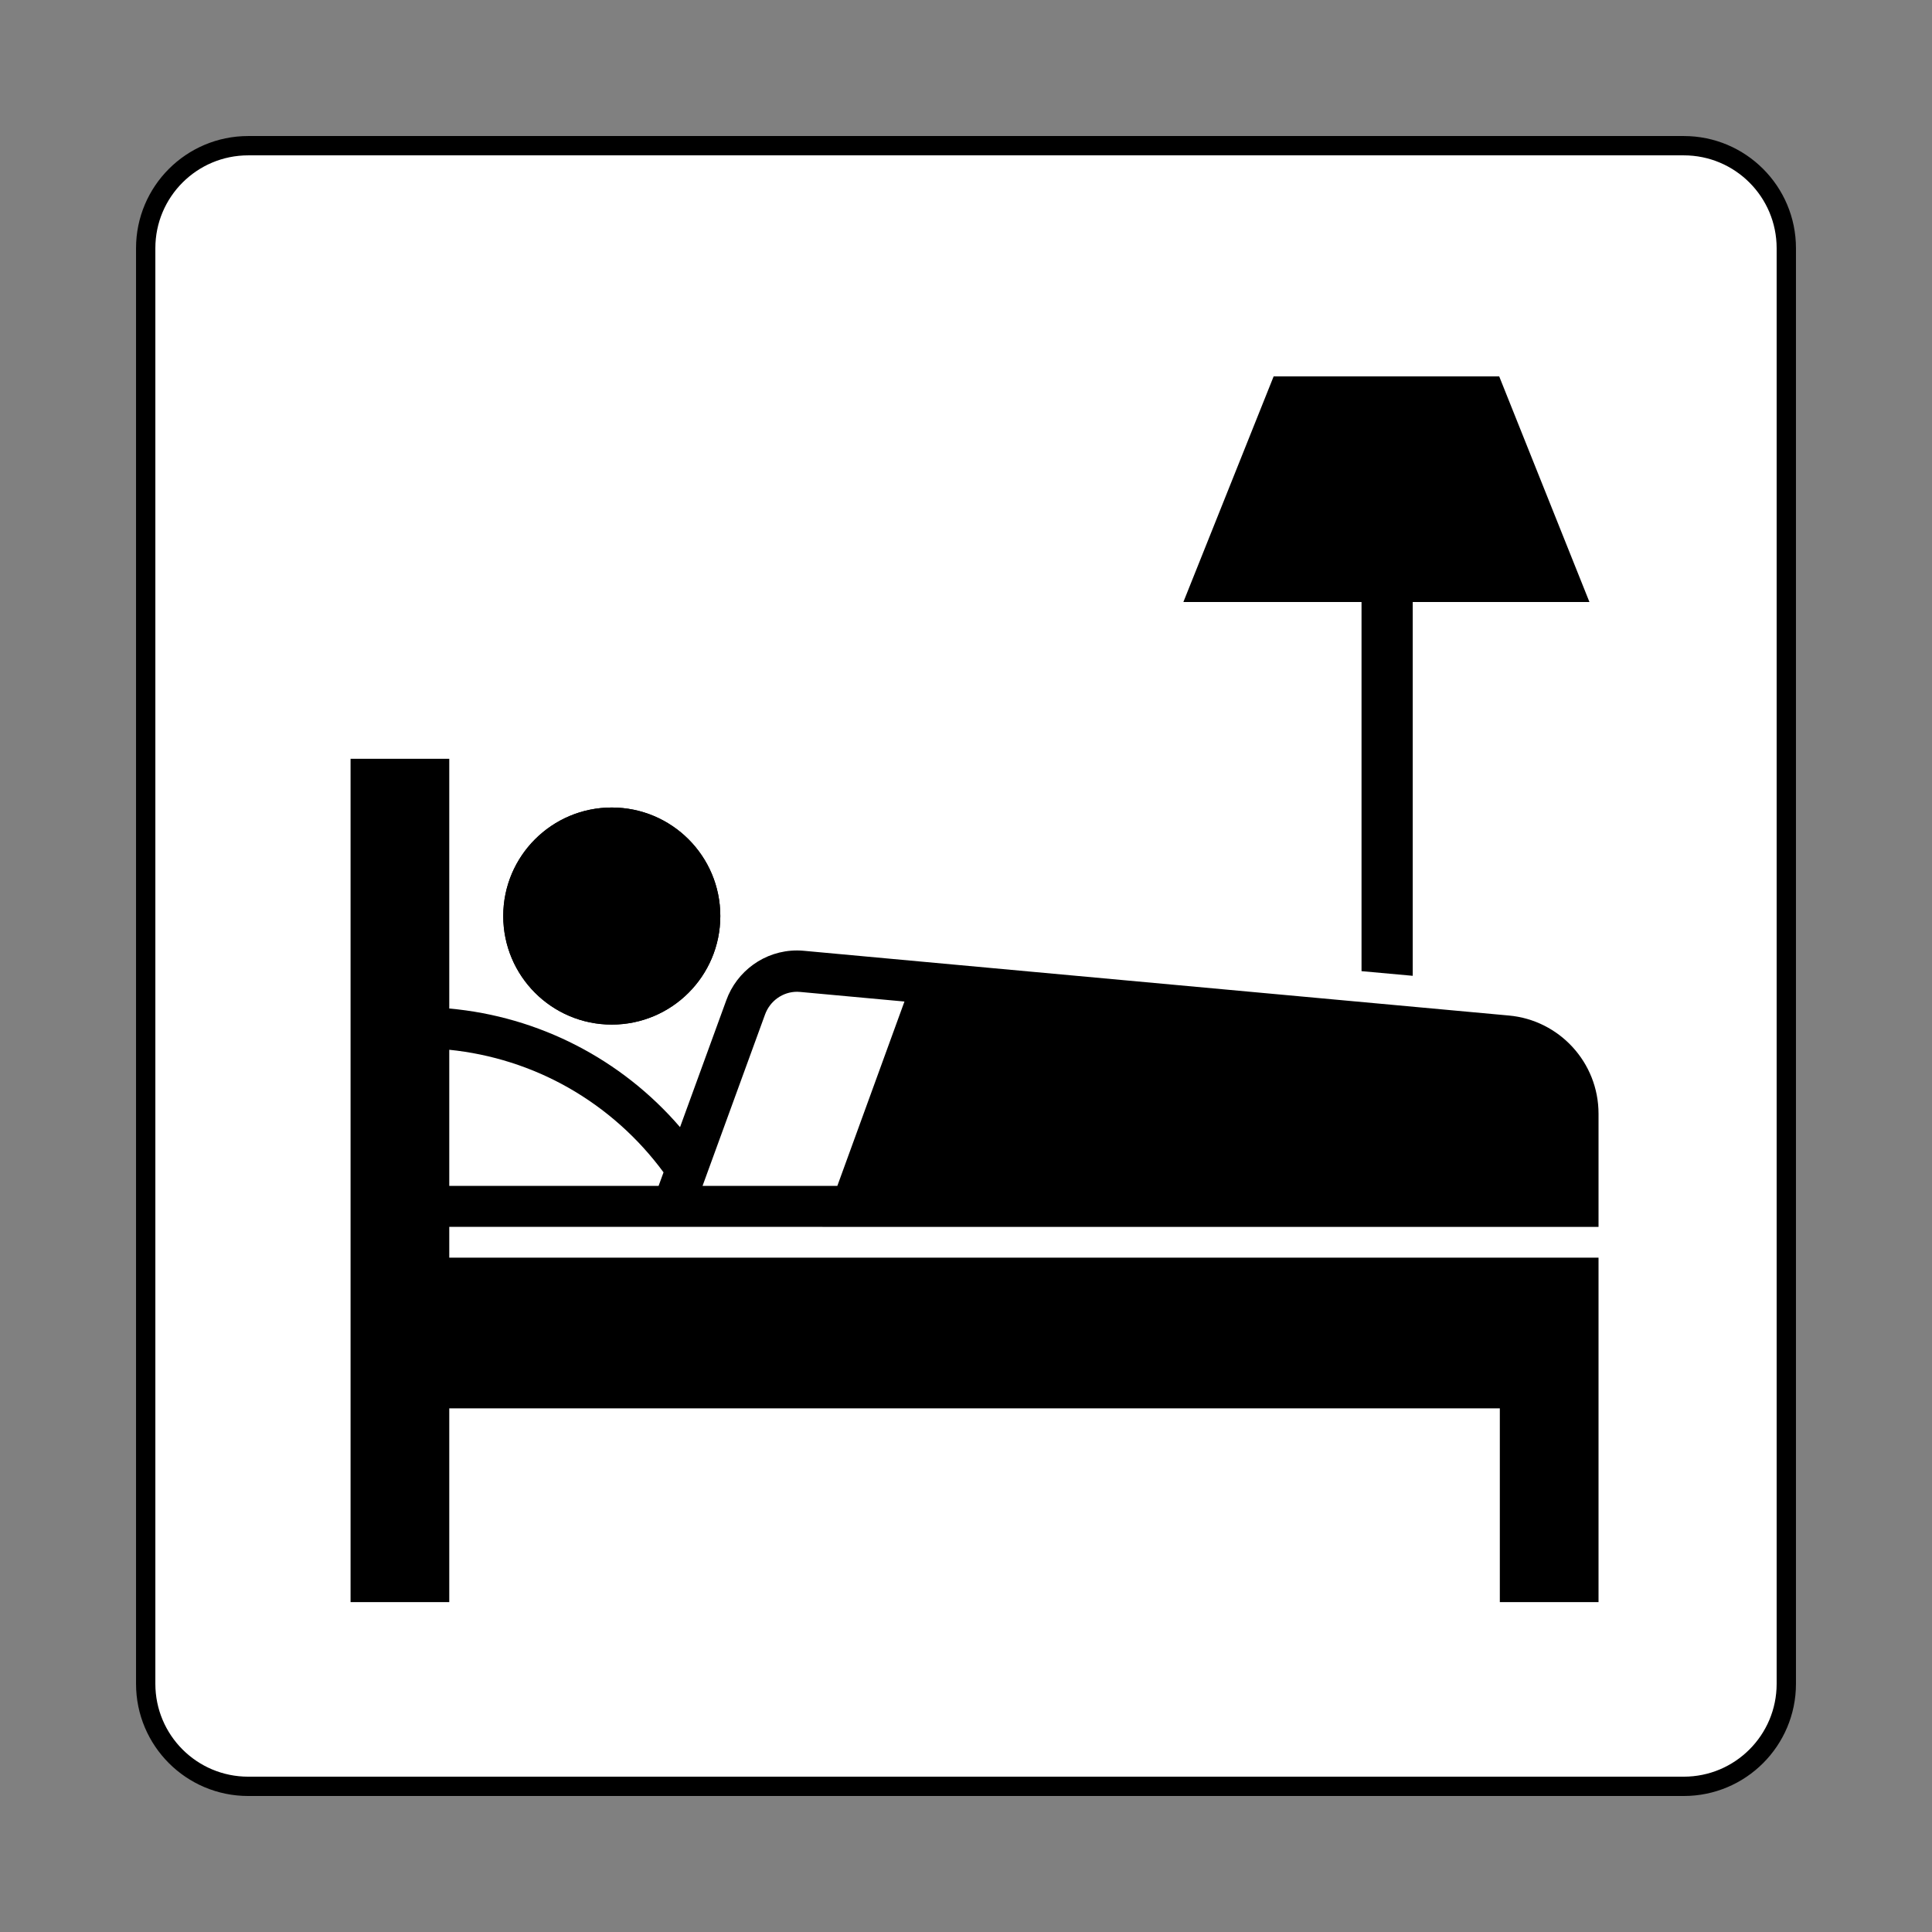
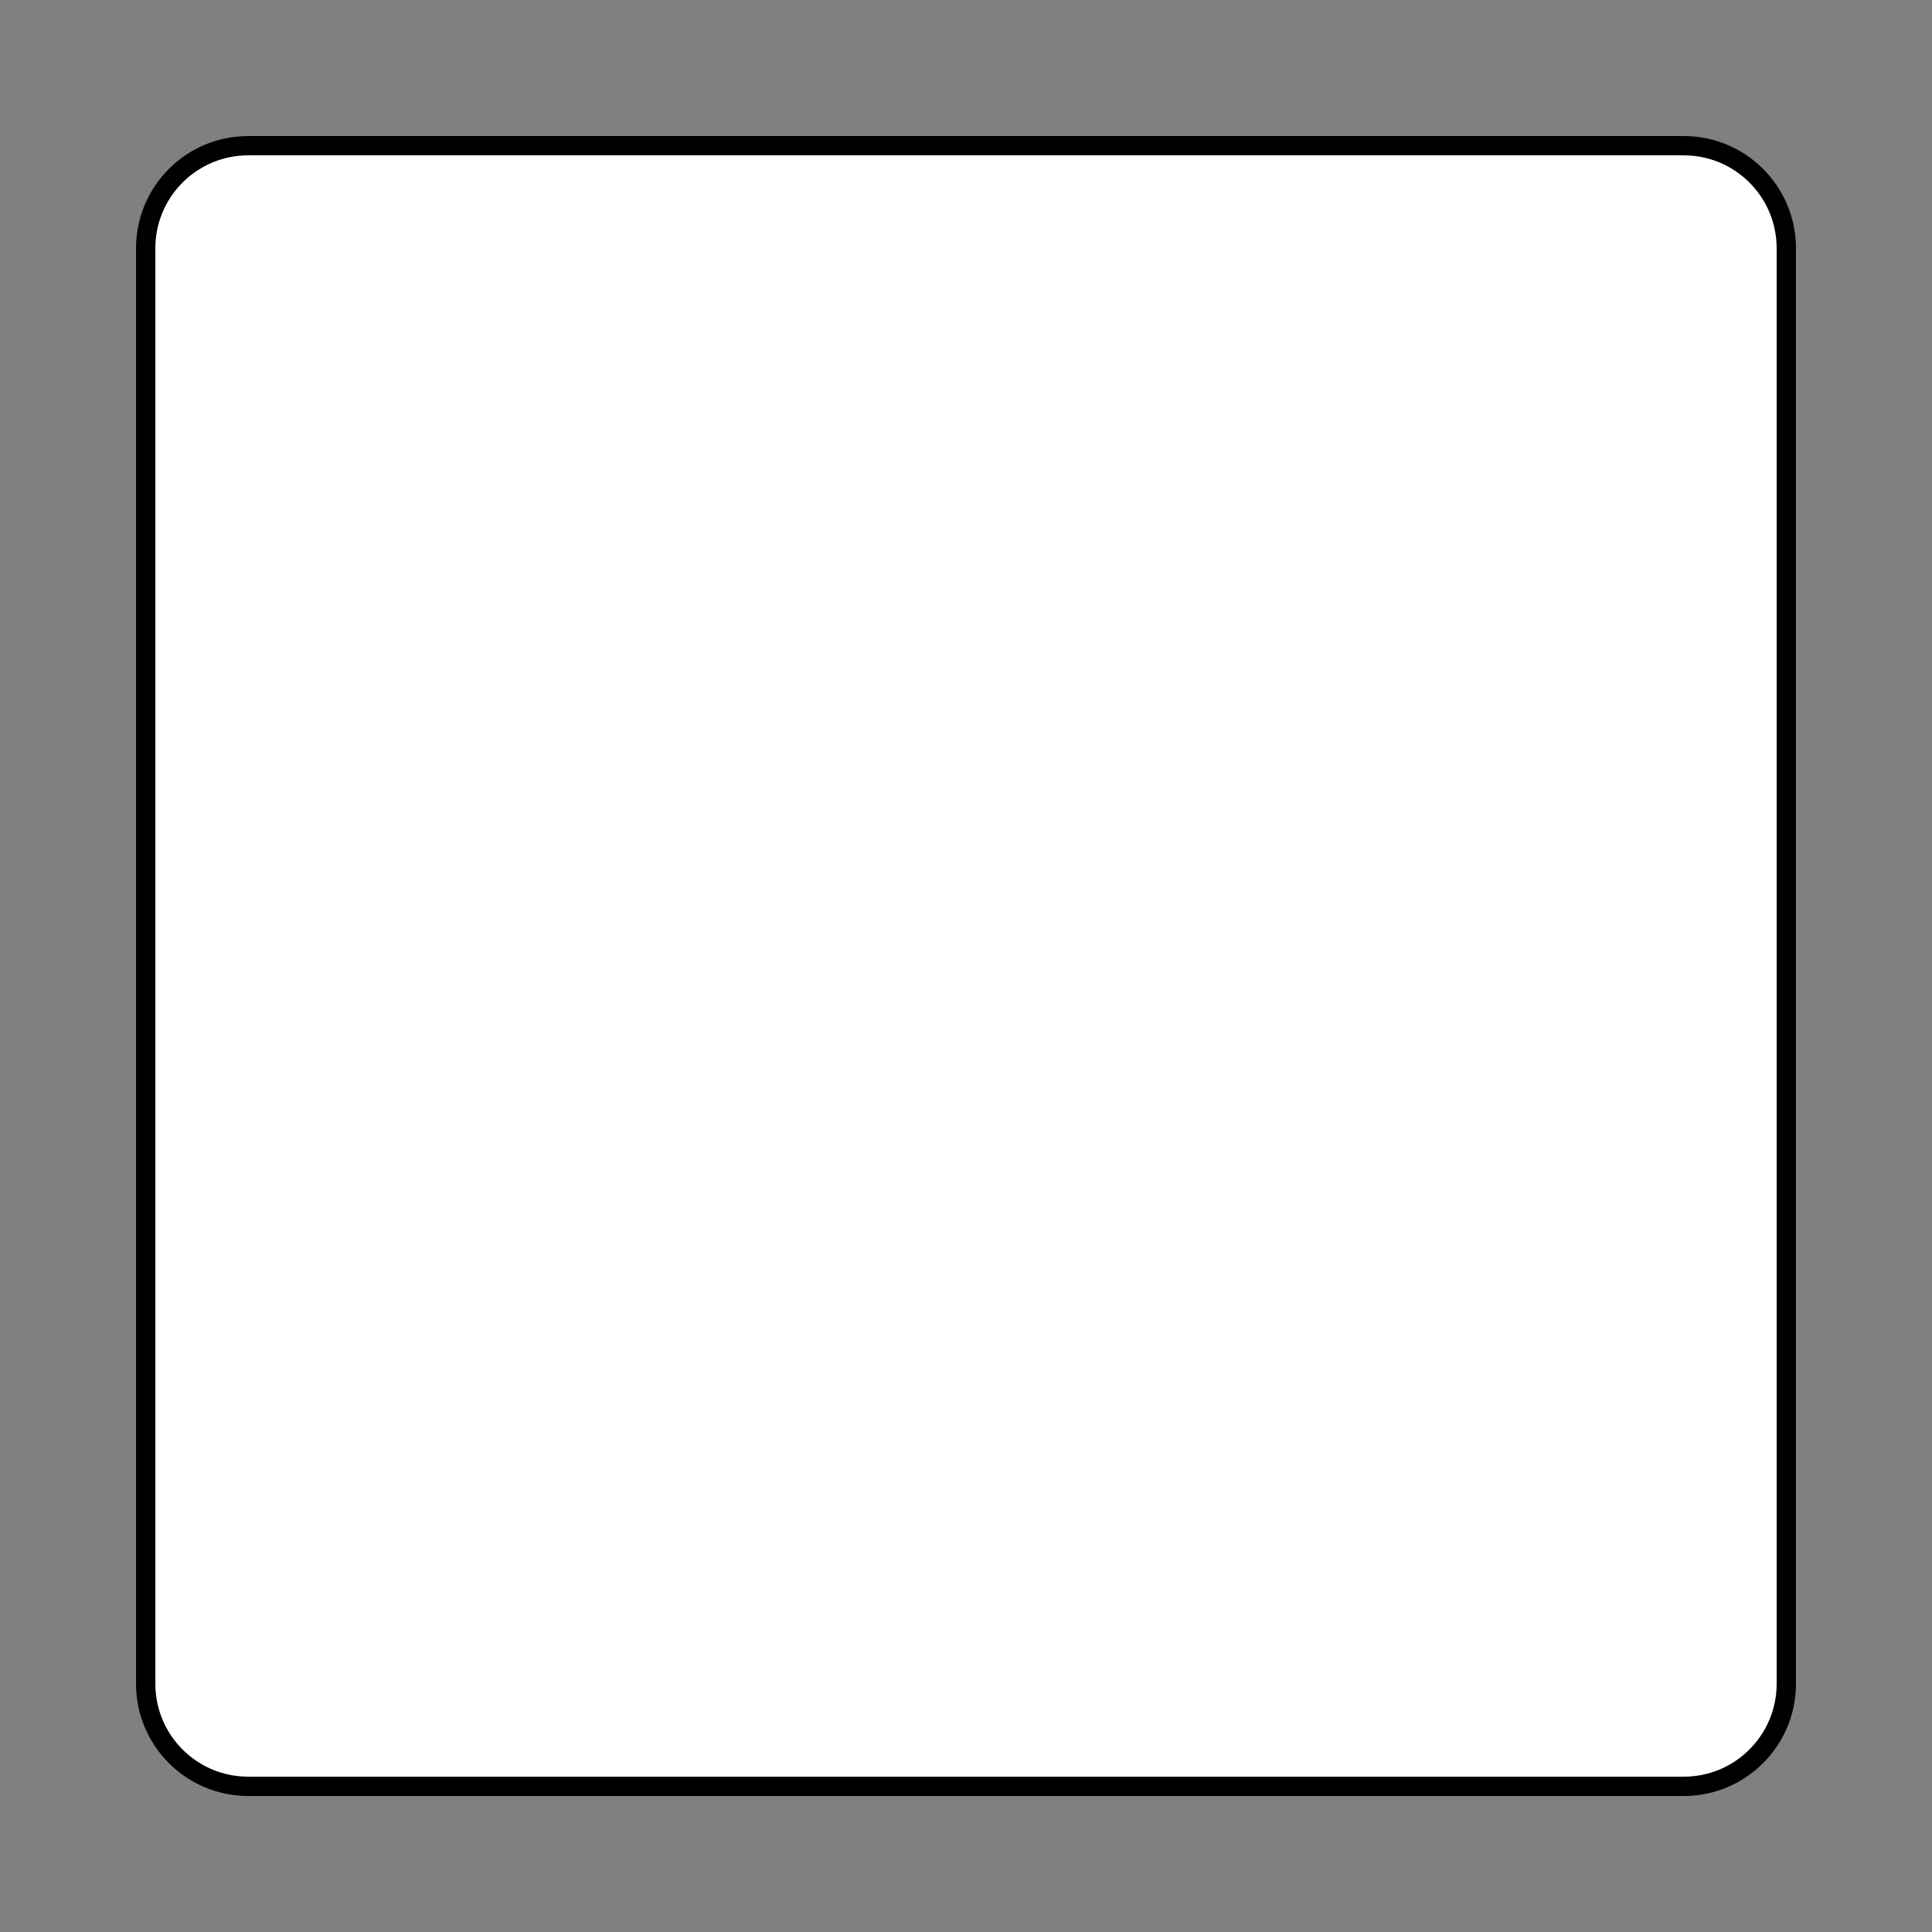
<svg xmlns="http://www.w3.org/2000/svg" width="800px" height="800px" viewBox="0 0 60.601 60.601" version="1.1">
  <rect x="0" y="0" width="60.601" height="60.601" fill="#808080" stroke="none" />
  <defs />
  <path d="m 7.786,56.032 c -1.778,0 -3.216,-1.44 -3.216,-3.216 l 0,-45.03 c 0,-1.776 1.439,-3.216 3.216,-3.216 l 45.029,0 c 1.776,0 3.216,1.44 3.216,3.216 l 0,45.03 c 0,1.776 -1.44,3.216 -3.216,3.216 l -45.029,0 z" style="fill:#ffffff;stroke:#000000;stroke-width:0.606;stroke-linecap:butt;stroke-linejoin:miter;stroke-miterlimit:4;stroke-dasharray:none;stroke-opacity:1;fill-opacity:1" />
-   <path d="m 0,0 c 0,1.505 -1.219,2.724 -2.724,2.724 -1.504,0 -2.723,-1.219 -2.723,-2.724 0,-1.504 1.219,-2.723 2.723,-2.723 C -1.219,-2.723 0,-1.504 0,0" style="stroke:none;fill-opacity:1;fill:#000000;fill-rule:nonzero" transform="matrix(0,1.25,1.25,0,19.189,32.138)" />
-   <path d="m 0,0 c 0,1.505 -1.219,2.724 -2.724,2.724 -1.504,0 -2.723,-1.219 -2.723,-2.724 0,-1.504 1.219,-2.723 2.723,-2.723 C -1.219,-2.723 0,-1.504 0,0" style="stroke:none;fill-opacity:1;fill:#000000;fill-rule:nonzero" transform="matrix(0,1.25,1.25,0,19.189,32.138)" />
-   <path d="m 14.092,32.928 c 1.312,0.134 2.589,0.537 3.735,1.189 1.169,0.664 2.19,1.574 2.986,2.656 l -0.155,0.425 -6.566,0 0,-4.27 z m 9.904,-1.103 c 0.154,-0.429 0.557,-0.716 1.006,-0.716 0.031,0 0.079,0.004 0.094,0.005 l 3.274,0.301 -2.105,5.782 -4.228,0 1.959,-5.372 z m 1.8,6.659 24.345,0 0,-3.549 c 0,-1.614 -1.236,-2.939 -2.812,-3.081 l -18.501,-1.698 -3.619,-0.333 c -0.069,-0.006 -0.136,-0.01 -0.206,-0.01 -1.025,0 -1.896,0.654 -2.223,1.567 l -1.449,3.975 c -1.838,-2.134 -4.43,-3.469 -7.239,-3.721 l 0,-7.833 -3.096,0 0,26.453 3.096,0 0,-6.079 32.953,0 0,6.079 3.096,0 0,-10.806 -36.049,0 0,-0.965 11.704,0" style="fill:#000000;fill-opacity:1;fill-rule:nonzero;stroke:none" />
-   <path d="m 42.706,30.462 1.607,0.146 0,-11.725 5.543,0 -2.83,-7.076 -7.076,0 -2.831,7.076 5.588,0 0,11.579" style="fill:#000000;fill-opacity:1;fill-rule:nonzero;stroke:none" />
</svg>